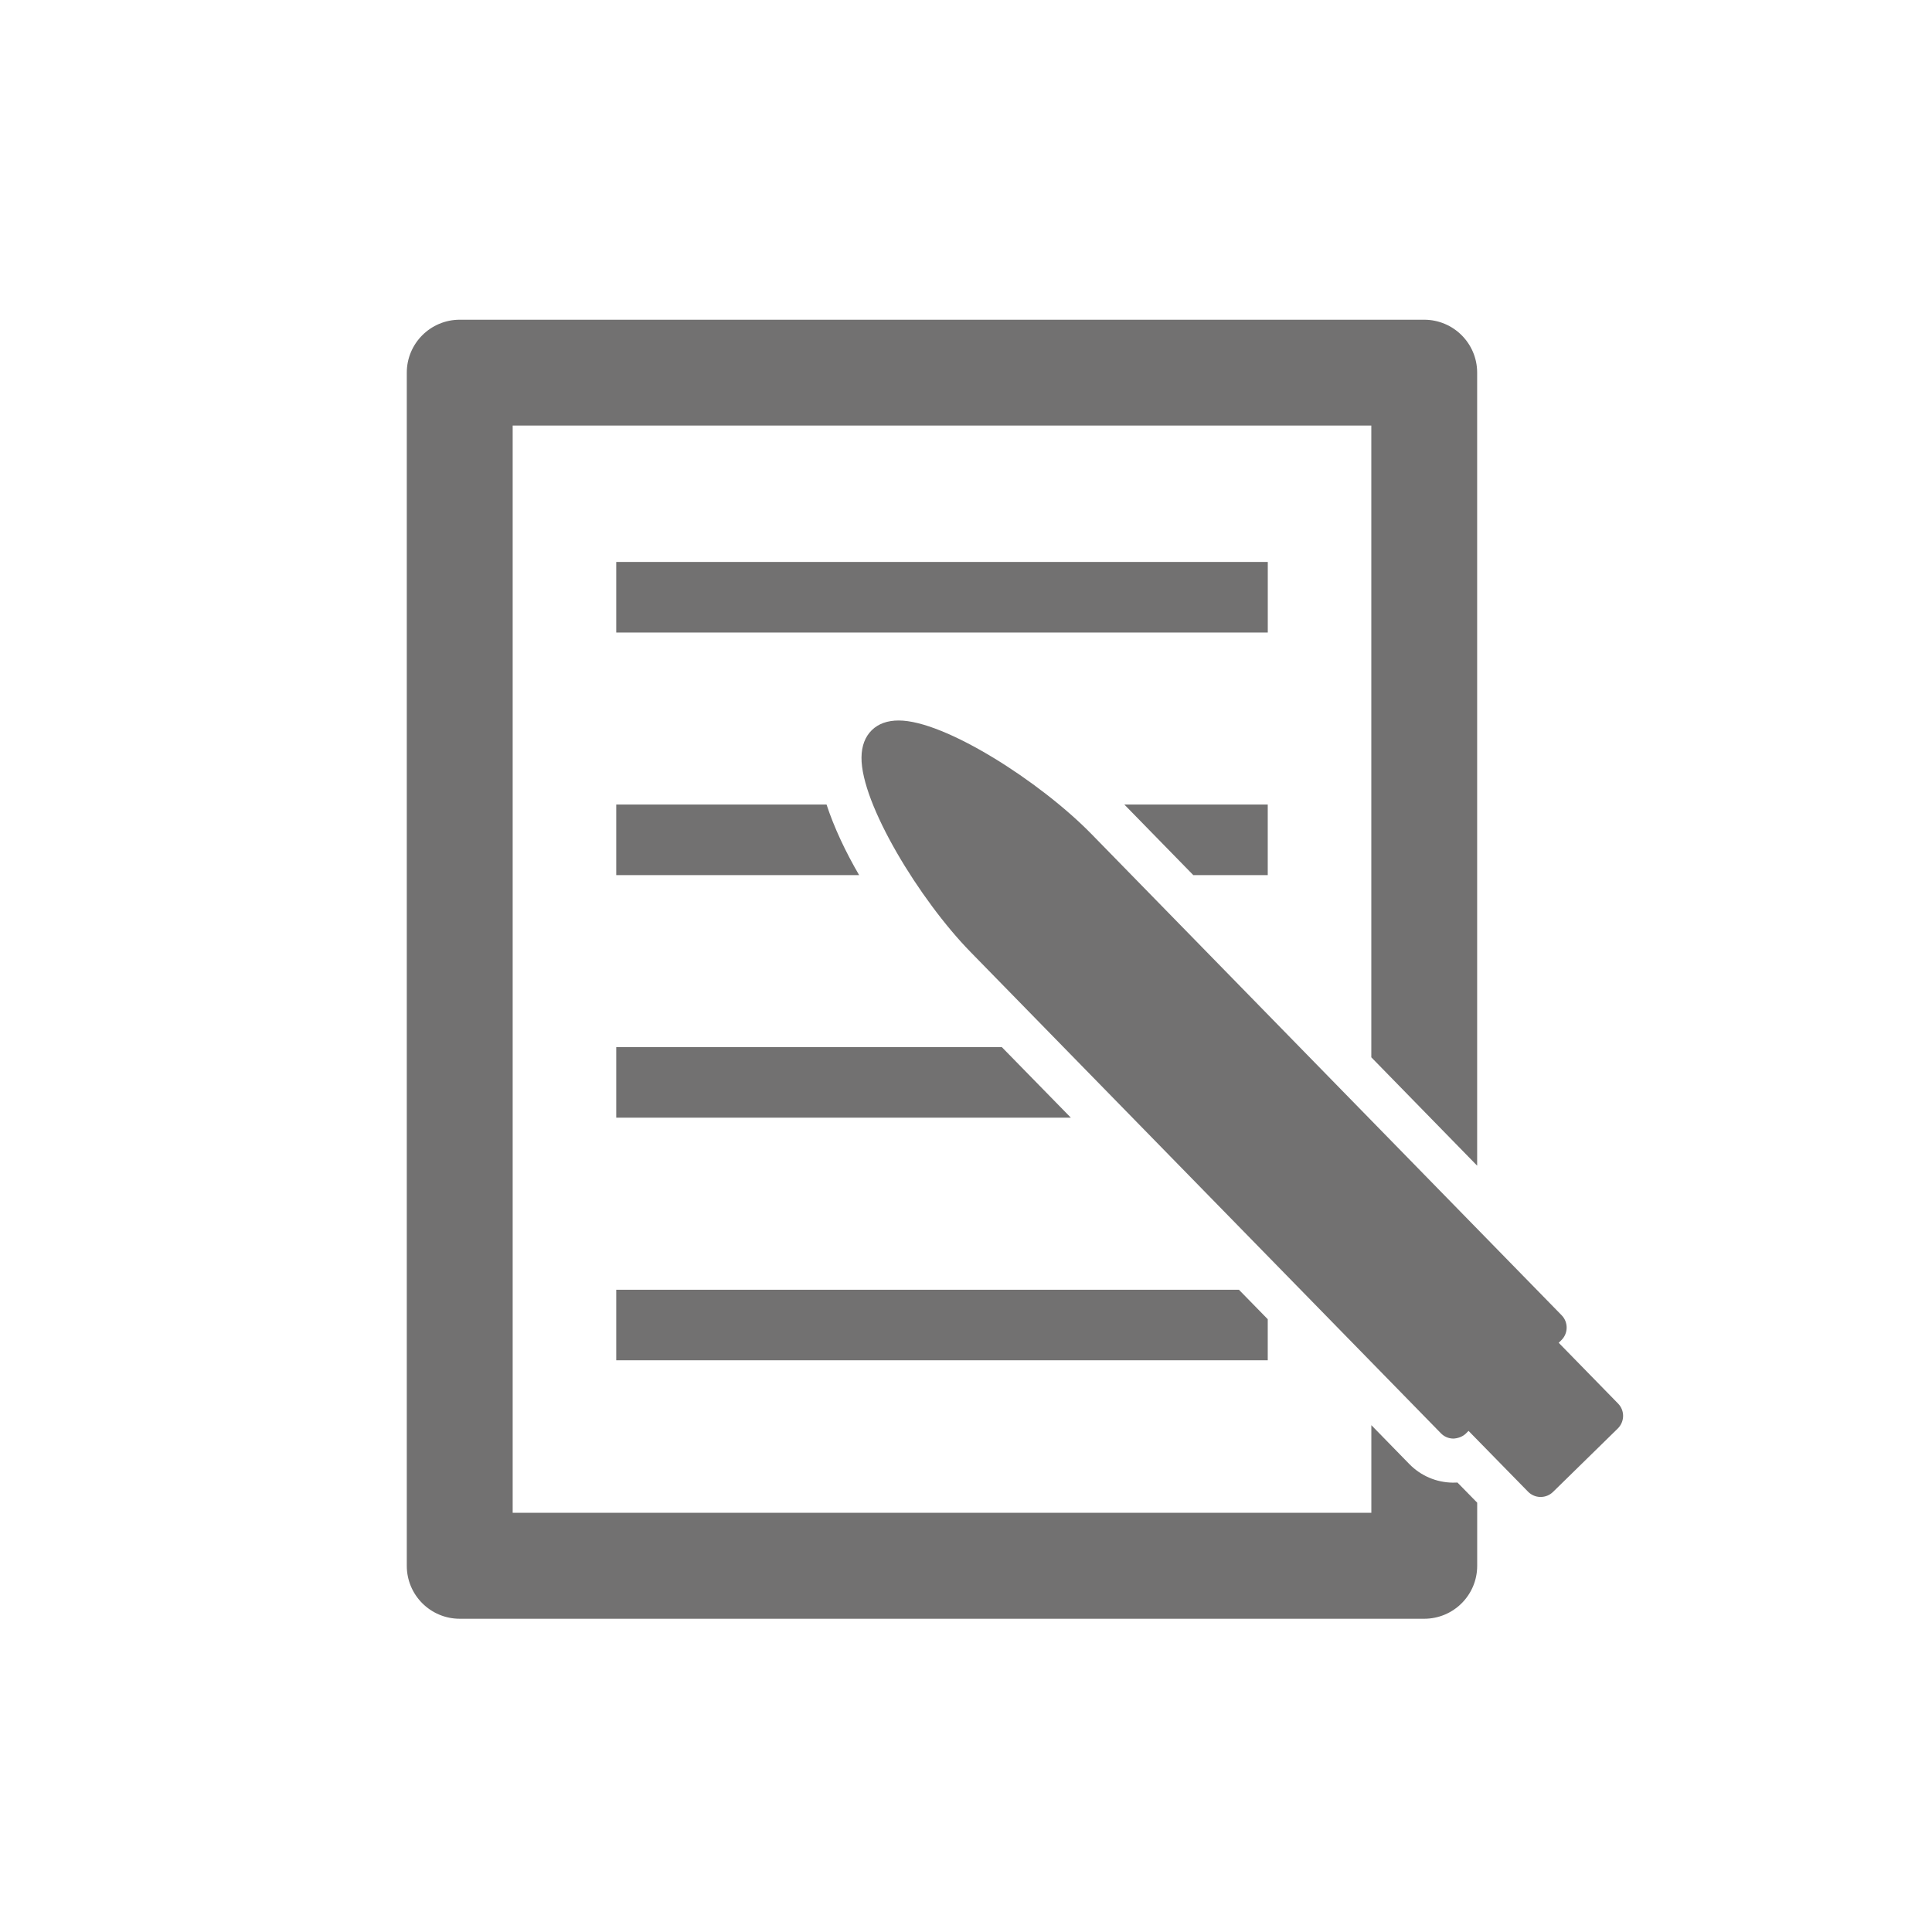
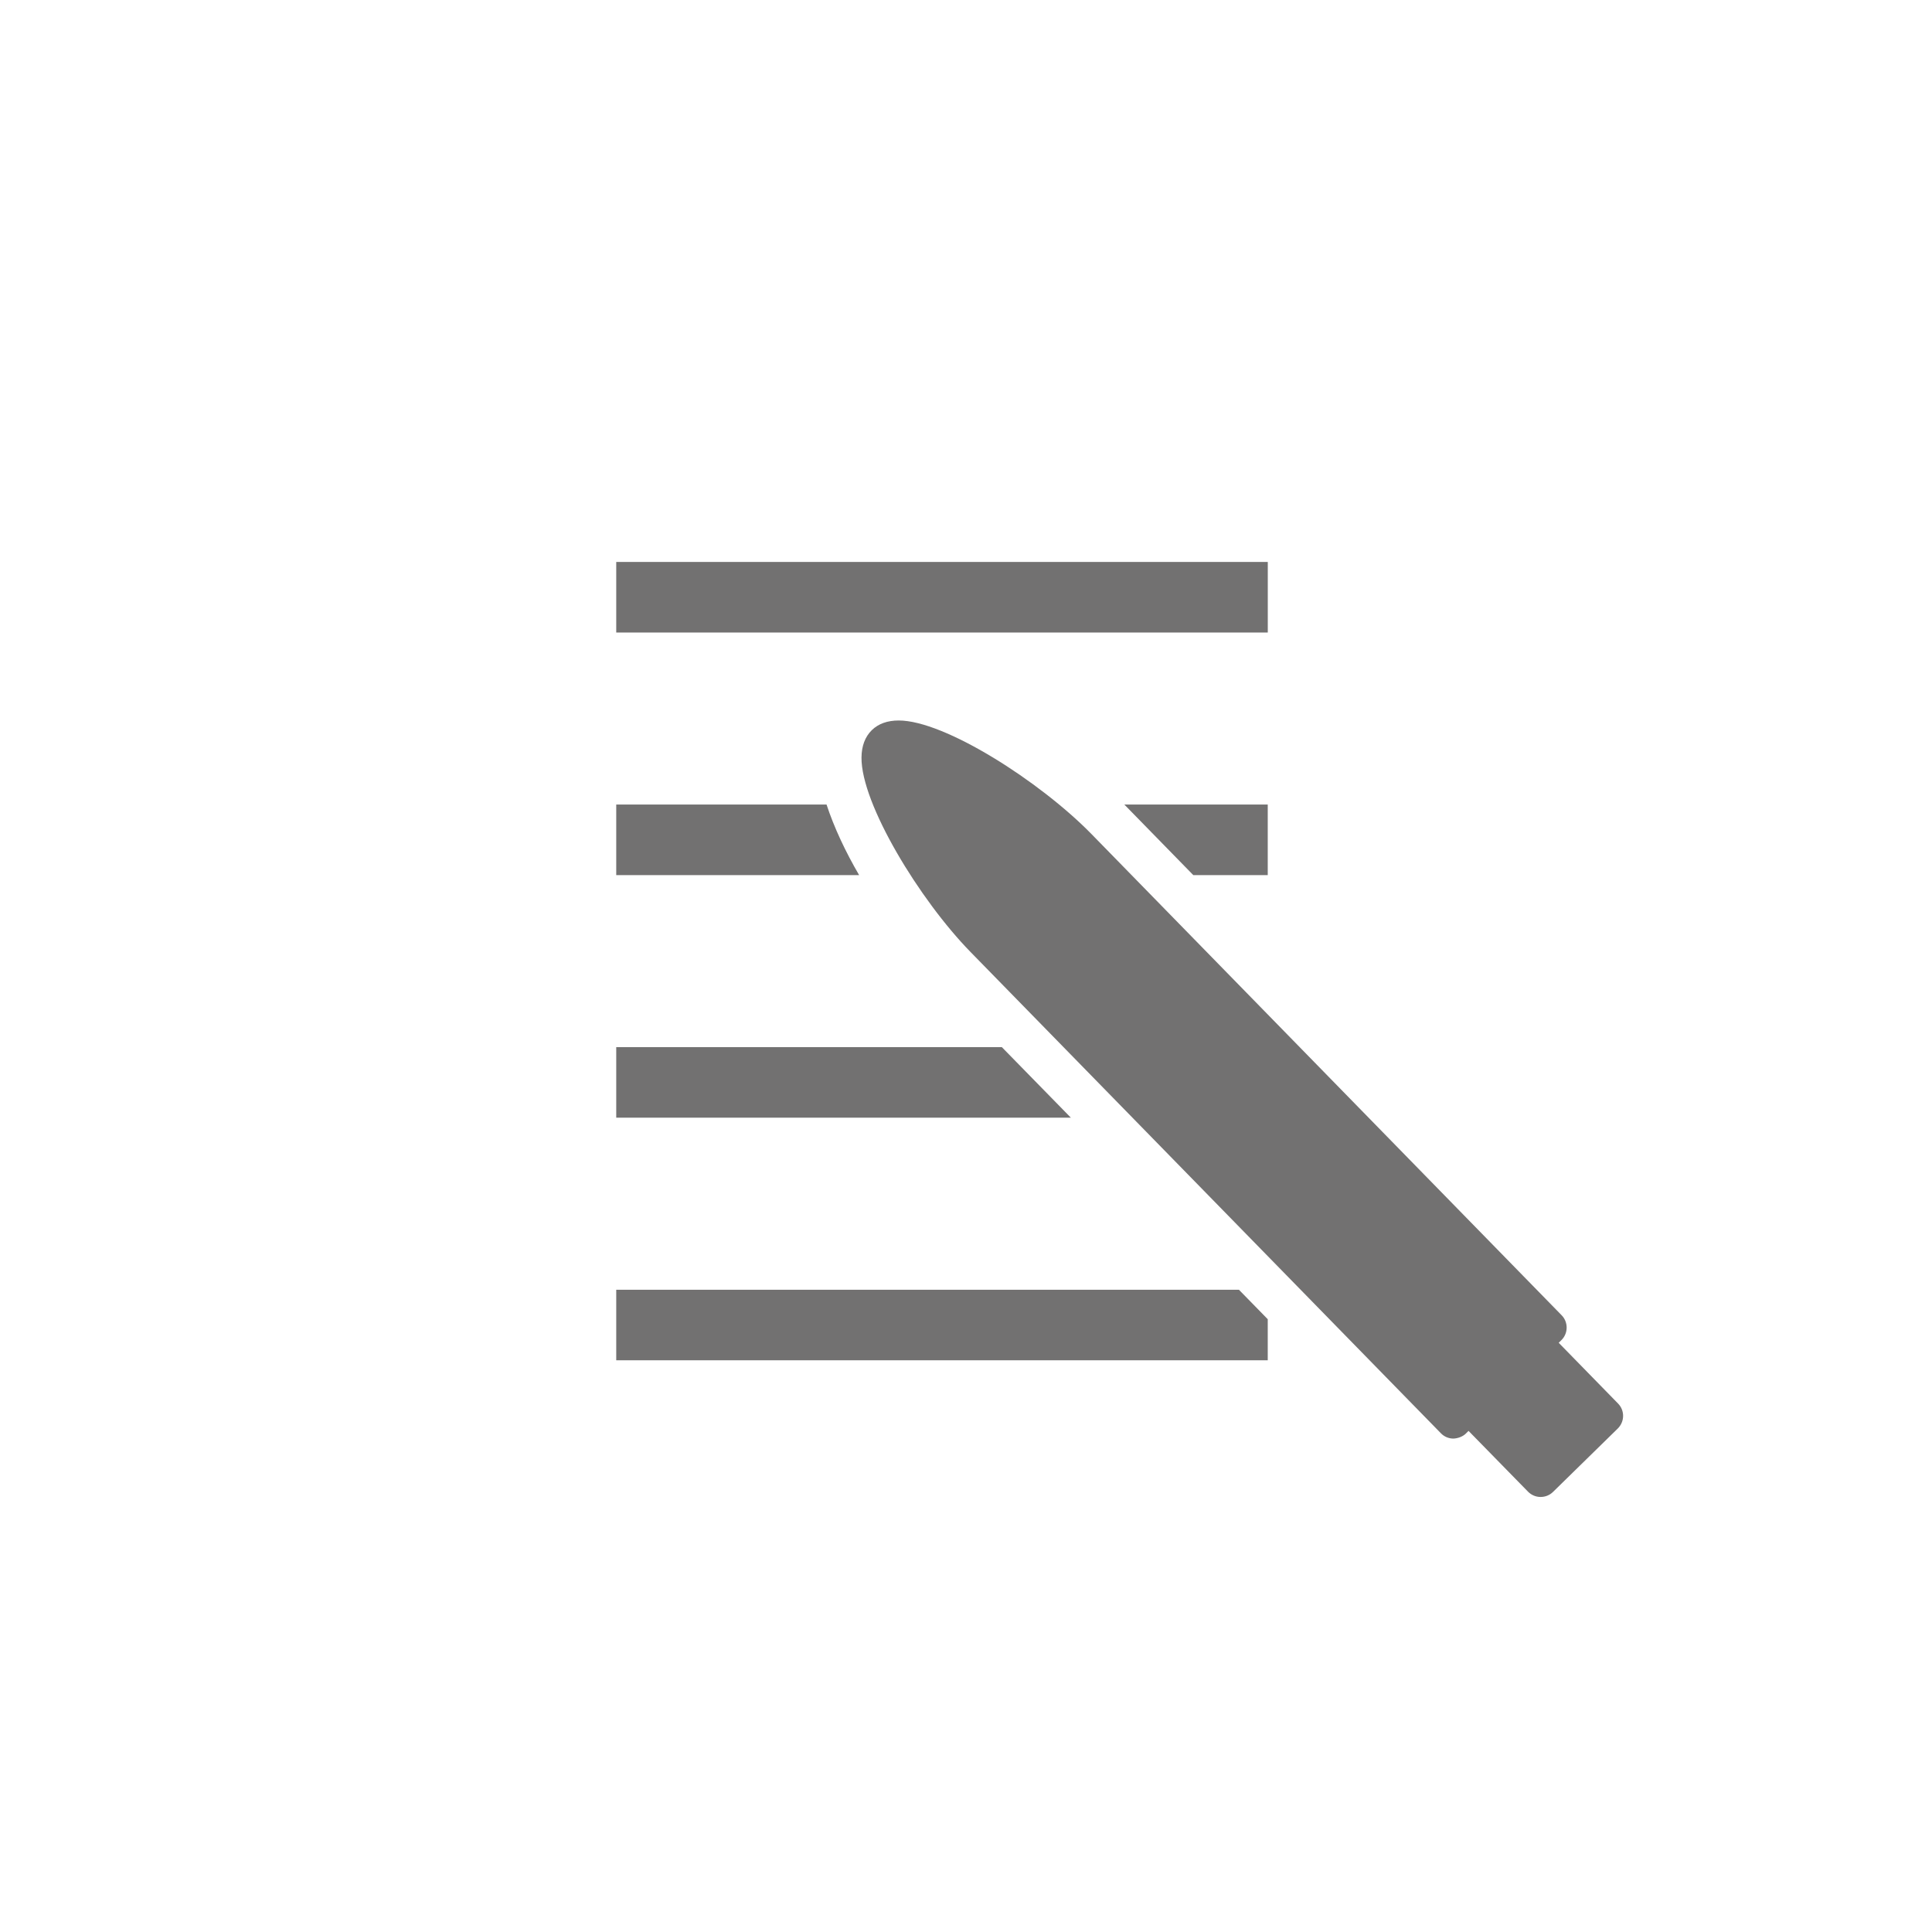
<svg xmlns="http://www.w3.org/2000/svg" version="1.1" id="レイヤー_1" x="0px" y="0px" width="56.693px" height="56.693px" viewBox="0 0 56.693 56.693" enable-background="new 0 0 56.693 56.693" xml:space="preserve">
-   <path fill="#009597" d="M1289.414,72.331c-1.194,0-2.362,0.002-3.528-0.001c-0.534-0.001-0.893-0.401-0.796-0.919  c0.029-0.152,0.159-0.283,0.229-0.432c0.045-0.094,0.109-0.209,0.09-0.299c-0.534-2.401-1.077-4.801-1.619-7.2  c-0.336-1.493-0.674-2.987-1.008-4.481c-0.162-0.729,0.259-1.431,0.938-1.574c0.735-0.155,1.381,0.271,1.552,1.033  c0.26,1.157,0.518,2.316,0.827,3.473c0.013-0.31,0.031-0.619,0.04-0.93c0.056-2.314,0.108-4.63,0.165-6.943  c0.016-0.649,0.064-1.291,0.437-1.857c0.669-1.017,1.562-1.593,2.826-1.635c1.43-0.047,2.465,0.578,3.2,1.72  c0.612,0.952,1.361,1.786,2.067,2.658c1.638,2.022,3.296,4.026,4.939,6.043c0.12,0.147,0.237,0.2,0.423,0.2  c4.745-0.006,9.489-0.002,14.232-0.006c0.397,0,0.757,0.074,1.014,0.398c0.286,0.359,0.347,0.764,0.146,1.18  c-0.199,0.414-0.545,0.621-1.011,0.621c-1.562-0.002-3.124-0.002-4.686-0.002h-0.323v18.361h-6.541V63.377h-0.319  c-1.545,0-3.09,0.002-4.635,0c-0.834,0-1.311-0.593-1.146-1.412c0.013-0.063,0.011-0.155-0.026-0.199  c-1.042-1.282-2.09-2.559-3.17-3.879v9.354c0.895,0.104,1.785,0.206,2.675,0.307c1.091,0.123,2.184,0.231,3.273,0.369  c0.688,0.086,1.095,0.601,1.121,1.299c0.073,1.951,0.161,3.903,0.24,5.855c0.03,0.729,0.062,1.458,0.071,2.188  c0.011,0.76-0.528,1.314-1.251,1.316s-1.249-0.551-1.281-1.303c-0.072-1.751-0.162-3.501-0.24-5.252  c-0.012-0.274-0.002-0.549-0.002-0.838c-0.866-0.047-1.682-0.088-2.479-0.131c0.036,0.218,0.101,0.406,0.091,0.59  c-0.021,0.391-0.376,0.688-0.792,0.688c-1.276,0.003-2.553,0.001-3.829,0.001h-0.297c-0.007,0.082-0.019,0.154-0.019,0.225  c-0.001,1,0.004,1.998-0.005,2.998c-0.003,0.172,0.051,0.248,0.211,0.306c1.387,0.498,2.769,1.006,4.152,1.509  c0.332,0.121,0.524,0.35,0.553,0.706c0.045,0.562-0.527,0.997-1.097,0.774c-0.772-0.301-1.557-0.569-2.336-0.853  c-0.478-0.174-0.956-0.348-1.479-0.538v0.84c0,0.193,0.004,0.387,0,0.58c-0.011,0.482-0.346,0.838-0.79,0.84  c-0.443,0.004-0.787-0.352-0.796-0.832c-0.007-0.371,0-0.739,0-1.109v-0.283c-0.621,0.248-1.202,0.48-1.783,0.713  c-0.521,0.208-1.04,0.42-1.563,0.623c-0.49,0.192-0.929,0.02-1.1-0.423c-0.166-0.429,0.039-0.846,0.521-1.041  c1.235-0.498,2.469-0.996,3.708-1.483c0.17-0.066,0.223-0.148,0.222-0.326c-0.01-0.99-0.004-1.981-0.006-2.973  C1289.425,72.508,1289.419,72.435,1289.414,72.331" />
  <path fill="#009597" d="M1323.568,72.331c0,1.133,0.004,2.225-0.004,3.315c-0.001,0.167,0.105,0.183,0.212,0.226  c1.243,0.498,2.485,0.999,3.73,1.493c0.286,0.114,0.488,0.297,0.545,0.604c0.119,0.646-0.465,1.117-1.095,0.875  c-0.757-0.293-1.509-0.604-2.263-0.905c-0.362-0.146-0.727-0.287-1.126-0.445c0,0.505,0.007,0.972-0.002,1.44  c-0.007,0.402-0.271,0.699-0.664,0.764c-0.379,0.061-0.731-0.137-0.854-0.501c-0.042-0.123-0.049-0.262-0.051-0.396  c-0.005-0.435-0.003-0.869-0.003-1.342c-0.283,0.101-0.54,0.188-0.795,0.281c-1.016,0.37-2.027,0.747-3.045,1.107  c-0.597,0.212-1.138-0.2-1.078-0.812c0.034-0.343,0.239-0.555,0.562-0.672c1.368-0.497,2.733-1.003,4.104-1.494  c0.185-0.066,0.262-0.141,0.259-0.35c-0.014-0.975-0.007-1.948-0.007-2.922c0-0.082-0.007-0.164-0.012-0.268h-0.29h-3.627  c-0.88,0-1.183-0.414-0.9-1.279c-0.82,0.043-1.628,0.084-2.461,0.127c-0.018,0.229-0.039,0.451-0.051,0.674  c-0.085,1.859-0.166,3.719-0.254,5.578c-0.032,0.66-0.627,1.168-1.321,1.145c-0.651-0.021-1.211-0.572-1.19-1.223  c0.052-1.692,0.125-3.385,0.19-5.077c0.037-1.005,0.08-2.011,0.108-3.017c0.022-0.791,0.499-1.283,1.289-1.362  c1.125-0.113,2.248-0.255,3.372-0.384c0.806-0.09,1.613-0.178,2.43-0.27v-7.895c-0.375,0.41-0.719,0.781-1.057,1.156  c-0.546,0.606-1.163,0.713-1.868,0.315c-1.723-0.972-3.446-1.94-5.167-2.915c-0.55-0.311-0.792-0.816-0.709-1.434  c0.068-0.508,0.485-0.957,1.025-1.086c0.367-0.088,0.711-0.019,1.04,0.168c1.354,0.769,2.714,1.533,4.07,2.298  c0.073,0.041,0.147,0.079,0.235,0.129c0.543-0.597,1.068-1.207,1.63-1.782c0.492-0.503,0.819-1.013,0.897-1.775  c0.121-1.192,0.712-2.227,1.63-3.03c0.62-0.542,1.332-0.826,2.18-0.825c0.771,0.001,1.48,0.125,2.11,0.59  c0.962,0.711,1.401,1.655,1.404,2.855c0.006,1.701,0.069,3.404,0.112,5.106c0.024,0.954,0.056,1.909,0.121,2.868  c0.173-0.764,0.346-1.525,0.519-2.29c0.101-0.44,0.195-0.882,0.301-1.321c0.169-0.701,0.83-1.106,1.537-0.949  c0.646,0.146,1.08,0.802,0.933,1.479c-0.4,1.848-0.819,3.691-1.233,5.536c-0.468,2.09-0.939,4.179-1.402,6.271  c-0.017,0.075,0.021,0.191,0.077,0.248c0.268,0.279,0.342,0.565,0.208,0.893c-0.127,0.305-0.395,0.478-0.758,0.478  c-1.083,0.003-2.166,0.001-3.248,0.001H1323.568z" />
  <path fill="#009597" d="M1322.302,42.541c1.932-0.004,3.521,1.567,3.524,3.482c0.004,1.977-1.562,3.588-3.521,3.567  c-2.198-0.023-3.485-1.805-3.527-3.438C1318.729,44.235,1320.289,42.528,1322.302,42.541" />
  <path fill="#009597" d="M1294.214,46.059c0.042,1.735-1.348,3.518-3.525,3.53c-1.961,0.011-3.509-1.581-3.507-3.549  c0.001-1.937,1.561-3.495,3.5-3.5C1292.649,42.536,1294.214,44.096,1294.214,46.059" />
  <g display="none">
    <path display="inline" fill="#FFFFFF" d="M10.047,38.291c-1.279,0-2.53,0.003-3.779-0.002c-0.572-0.001-0.956-0.431-0.853-0.983   c0.031-0.162,0.17-0.305,0.246-0.463c0.048-0.102,0.117-0.224,0.096-0.321c-0.572-2.57-1.153-5.14-1.734-7.71   c-0.36-1.6-0.722-3.199-1.08-4.8c-0.173-0.78,0.277-1.532,1.004-1.687c0.787-0.166,1.479,0.291,1.662,1.107   c0.278,1.238,0.555,2.48,0.886,3.72c0.014-0.333,0.033-0.664,0.042-0.995c0.06-2.48,0.116-4.961,0.177-7.439   c0.017-0.694,0.069-1.382,0.467-1.988c0.716-1.089,1.672-1.706,3.027-1.751c1.531-0.05,2.64,0.619,3.428,1.842   c0.656,1.021,1.458,1.913,2.214,2.847c1.754,2.167,3.53,4.312,5.29,6.473c0.129,0.157,0.254,0.215,0.453,0.215   c5.082-0.006,10.164-0.002,15.244-0.008c0.426,0,0.811,0.082,1.086,0.428c0.306,0.385,0.371,0.817,0.156,1.263   c-0.213,0.443-0.583,0.665-1.082,0.665c-1.673,0-3.347,0-5.019,0h-0.347v19.665h-7.005V28.702h-0.342c-1.654,0-3.309,0-4.964,0   c-0.893-0.002-1.404-0.636-1.227-1.514c0.014-0.067,0.012-0.166-0.028-0.213c-1.116-1.373-2.238-2.74-3.396-4.154v10.018   c0.958,0.11,1.912,0.221,2.865,0.328c1.168,0.131,2.338,0.248,3.506,0.396c0.736,0.093,1.172,0.643,1.201,1.39   c0.079,2.092,0.172,4.182,0.257,6.272c0.032,0.781,0.066,1.562,0.076,2.344c0.012,0.812-0.566,1.407-1.34,1.409   s-1.337-0.59-1.372-1.396c-0.078-1.875-0.174-3.75-0.257-5.625c-0.013-0.294-0.002-0.589-0.002-0.898   c-0.928-0.048-1.801-0.094-2.656-0.138c0.039,0.231,0.107,0.433,0.097,0.63c-0.023,0.419-0.403,0.736-0.848,0.737   c-1.367,0.005-2.734,0.002-4.101,0.002H11.78c-0.008,0.088-0.02,0.165-0.02,0.241c-0.001,1.069,0.004,2.14-0.005,3.211   c-0.003,0.184,0.054,0.264,0.226,0.326c1.485,0.533,2.965,1.077,4.447,1.616c0.355,0.13,0.562,0.373,0.592,0.756   c0.048,0.601-0.564,1.068-1.174,0.831c-0.828-0.322-1.667-0.611-2.502-0.914c-0.512-0.187-1.024-0.373-1.584-0.578v0.902   c0,0.206,0.004,0.413,0,0.619c-0.012,0.518-0.371,0.897-0.846,0.901c-0.475,0.002-0.843-0.378-0.853-0.894   c-0.007-0.395,0-0.79,0-1.187v-0.304c-0.665,0.266-1.288,0.516-1.91,0.764c-0.558,0.223-1.114,0.451-1.674,0.667   c-0.525,0.206-0.995,0.021-1.178-0.452c-0.178-0.46,0.042-0.906,0.558-1.115c1.323-0.533,2.644-1.067,3.971-1.588   c0.182-0.072,0.239-0.16,0.237-0.352c-0.01-1.06-0.004-2.121-0.006-3.182C10.059,38.482,10.052,38.402,10.047,38.291" />
    <path display="inline" fill="#FFFFFF" d="M46.628,38.291c0,1.212,0.004,2.381-0.004,3.551c-0.002,0.179,0.112,0.195,0.227,0.241   c1.331,0.533,2.662,1.07,3.995,1.6c0.307,0.122,0.523,0.317,0.584,0.646c0.128,0.693-0.498,1.196-1.173,0.937   c-0.811-0.313-1.615-0.645-2.423-0.968c-0.389-0.155-0.778-0.308-1.206-0.478c0,0.542,0.007,1.042-0.002,1.543   c-0.008,0.432-0.291,0.75-0.712,0.818c-0.405,0.065-0.783-0.146-0.914-0.537c-0.045-0.132-0.052-0.28-0.054-0.423   c-0.006-0.466-0.004-0.933-0.004-1.438c-0.303,0.108-0.578,0.202-0.851,0.302c-1.088,0.396-2.172,0.801-3.262,1.188   c-0.639,0.226-1.219-0.216-1.154-0.871c0.036-0.367,0.256-0.595,0.601-0.72c1.466-0.532,2.928-1.074,4.396-1.601   c0.197-0.07,0.28-0.15,0.277-0.374c-0.015-1.043-0.008-2.087-0.008-3.131c0-0.087-0.007-0.175-0.013-0.285h-0.311h-3.884   c-0.942,0-1.267-0.442-0.965-1.372c-0.879,0.047-1.743,0.093-2.636,0.139c-0.019,0.244-0.042,0.483-0.055,0.721   c-0.091,1.992-0.178,3.982-0.271,5.973c-0.035,0.71-0.672,1.251-1.415,1.228c-0.698-0.022-1.297-0.614-1.275-1.31   c0.056-1.812,0.134-3.624,0.204-5.438c0.04-1.077,0.086-2.155,0.116-3.23c0.023-0.847,0.534-1.375,1.381-1.46   c1.204-0.121,2.407-0.273,3.611-0.41c0.863-0.099,1.728-0.192,2.603-0.29v-8.455c-0.402,0.439-0.771,0.836-1.132,1.238   c-0.585,0.65-1.246,0.763-2.001,0.338c-1.845-1.04-3.691-2.078-5.534-3.122c-0.589-0.333-0.849-0.875-0.76-1.536   c0.073-0.543,0.521-1.023,1.099-1.162c0.394-0.094,0.762-0.02,1.114,0.18c1.45,0.823,2.906,1.642,4.359,2.461   c0.078,0.044,0.158,0.086,0.252,0.139c0.581-0.641,1.145-1.293,1.745-1.909c0.527-0.538,0.878-1.085,0.962-1.902   c0.13-1.276,0.763-2.384,1.745-3.245c0.664-0.58,1.427-0.885,2.335-0.884c0.826,0.001,1.586,0.134,2.261,0.632   c1.029,0.762,1.5,1.773,1.504,3.059c0.006,1.822,0.074,3.646,0.12,5.469c0.026,1.022,0.06,2.045,0.13,3.072   c0.185-0.816,0.37-1.635,0.555-2.453c0.108-0.471,0.21-0.944,0.322-1.414c0.182-0.751,0.89-1.186,1.646-1.017   c0.691,0.155,1.157,0.858,0.999,1.583c-0.429,1.98-0.878,3.952-1.321,5.93c-0.501,2.238-1.006,4.476-1.502,6.717   c-0.018,0.079,0.023,0.204,0.083,0.264c0.286,0.3,0.366,0.606,0.223,0.957c-0.136,0.326-0.423,0.511-0.812,0.511   c-1.16,0.003-2.32,0.002-3.479,0.002H46.628z" />
    <path display="inline" fill="#FFFFFF" d="M45.271,6.384c2.068-0.004,3.771,1.679,3.774,3.73c0.004,2.117-1.674,3.842-3.771,3.82   c-2.354-0.025-3.733-1.933-3.778-3.682C41.444,8.198,43.115,6.37,45.271,6.384" />
    <path display="inline" fill="#FFFFFF" d="M15.188,10.153c0.045,1.857-1.443,3.767-3.776,3.78c-2.1,0.013-3.758-1.694-3.756-3.801   c0.001-2.073,1.671-3.744,3.749-3.749C13.512,6.378,15.188,8.049,15.188,10.153" />
  </g>
  <g display="none">
    <path display="inline" fill="#FFFFFF" d="M8.425,44.78c-2.788,0-5.049,2.258-5.049,5.047v0.184c0,0.879,0.711,1.591,1.591,1.591   h6.915c0.878,0,1.591-0.712,1.591-1.591v-0.184C13.473,47.038,11.212,44.78,8.425,44.78" />
    <rect x="16.372" y="47.988" display="inline" fill="#FFFFFF" width="36.754" height="3.573" />
    <path display="inline" fill="#FFFFFF" d="M34.069,32.668l-8.345-8.412v8.412l-8.342-8.412v22.837h26.246V33.9l-9.56-9.643V32.668z    M24.481,41.526h-3.073v-3.073h3.073V41.526z M32.039,41.526h-3.068v-3.073h3.068V41.526z M36.53,38.453h3.072v3.073H36.53V38.453z   " />
-     <path display="inline" fill="#FFFFFF" d="M47.428,19.336c0.022,0.077,0.049,0.153,0.086,0.227c0.343,0.686,1.176,0.964,1.862,0.622   c0.686-0.342,0.964-1.176,0.621-1.862c-0.075-0.151-0.178-0.278-0.295-0.388c0.112-0.269,0.176-0.564,0.176-0.873   c0-0.456-0.138-0.878-0.367-1.235c0.226-0.438,0.367-0.927,0.367-1.453c0-1.758-1.426-3.182-3.183-3.182   c-0.133,0-0.259,0.023-0.387,0.039c0.056-0.231,0.095-0.468,0.095-0.716c0-1.668-1.352-3.02-3.021-3.02   c-0.314,0-0.612,0.062-0.898,0.151c-0.517-1.341-1.814-2.295-3.338-2.295c-1.978,0-3.581,1.604-3.581,3.581   c0,0.754,0.235,1.453,0.633,2.03c-0.137,0.354-0.219,0.735-0.219,1.136c0,1.749,1.418,3.167,3.167,3.167   c0.433,0,0.846-0.088,1.222-0.245c0.061,1.914,1.627,3.449,3.558,3.449c0.583,0,1.132-0.143,1.618-0.391   C45.896,18.784,46.599,19.278,47.428,19.336" />
    <polygon display="inline" fill="#FFFFFF" points="52.204,23.462 52.204,21.566 45.043,21.566 45.043,23.462 45.677,23.462    44.462,47.092 52.786,47.092 51.571,23.462  " />
  </g>
  <g>
-     <path fill="#727171" d="M42.631,43.507c-0.48-0.005-0.938-0.2-1.275-0.545l-1.115-1.142v2.572H15.044V12.487H40.24v18.539   l3.106,3.18V10.935c0-0.857-0.695-1.553-1.555-1.553H13.491c-0.858,0-1.554,0.696-1.554,1.553v35.013   c0,0.857,0.695,1.553,1.554,1.553h28.301c0.859,0,1.555-0.695,1.555-1.553v-1.853l-0.579-0.591   C42.722,43.507,42.669,43.506,42.631,43.507" />
    <path fill="#727171" d="M47.481,41.186l-1.742-1.783l0.078-0.077c0.204-0.2,0.207-0.528,0.007-0.732l-13.8-14.124   c-1.506-1.538-4.302-3.328-5.652-3.328c-0.331,0-0.596,0.095-0.789,0.283c-0.197,0.194-0.3,0.463-0.303,0.802   c-0.015,1.357,1.707,4.182,3.199,5.708l13.803,14.123c0.096,0.1,0.226,0.154,0.363,0.156c0.124-0.004,0.27-0.051,0.368-0.146   l0.08-0.08l1.745,1.783c0.097,0.099,0.228,0.155,0.364,0.156h0.006c0.136,0,0.266-0.052,0.362-0.146l1.901-1.861   C47.677,41.717,47.682,41.391,47.481,41.186" />
    <rect x="18.083" y="16.49" fill="#727171" width="19.119" height="2.071" />
    <polygon fill="#727171" points="37.201,25.679 37.201,23.608 32.992,23.608 35.016,25.679  " />
    <path fill="#727171" d="M18.083,23.608v2.071h7.127c-0.402-0.69-0.735-1.398-0.956-2.071H18.083z" />
    <polygon fill="#727171" points="18.083,30.727 18.083,32.798 31.424,32.798 29.398,30.727  " />
    <polygon fill="#727171" points="18.083,39.917 37.201,39.917 37.201,38.711 36.355,37.846 18.083,37.846  " />
  </g>
  <g display="none">
    <path display="inline" fill="#727171" d="M45.268,32.545c0.266-0.273,0.567-0.564,0.748-0.916   c-0.043-0.045-0.084-0.094-0.129-0.137c-0.165-0.154-0.335-0.301-0.518-0.434c-0.315-0.227-0.759-0.371-1.078-0.043   c-0.569,0.584,0.161,1.361,0.686,1.822C45.072,32.739,45.172,32.643,45.268,32.545" />
    <path display="inline" fill="#727171" d="M54.22,32.874c-0.178-0.943-0.408-1.84-0.663-2.76c-0.075-0.271-0.537-2.367-1.187-1.637   c-0.408,0.459-0.628,1.262-0.815,1.854c-0.12,0.375-0.191,0.762-0.237,1.15c-1.347-1.324-3.589-3.117-5.391-3.951   c-0.81-0.545-0.687-0.896-0.21-1.356c1.208-0.952,3.597-2.401,2.745-2.629c-0.597-0.159-2.586-0.437-2.58-1.298   c0.004-0.669,1.442-0.987,1.822-1.517c0.185-0.257-0.077-0.243-0.355-0.344c-0.69-0.252-1.308-0.684-1.895-1.188   c-0.07-0.088-0.139-0.174-0.192-0.24c-0.278-0.338-0.168-0.751,0.226-0.929c0.378-0.171,0.806-0.398,1.048-0.736   c0.244-0.346,0.385-0.752,0.501-1.152c0.073-0.257,0.555-2.053,0.124-2.263c-0.347-0.168-0.931,0.056-1.423,0.275   c-0.928,0.414-1.879,0.771-2.849,1.082c-0.39,0.125-1.058,0.344-1.521,0.686c-0.453-0.174-2.108-0.739-3.959-0.497   c0,0-1.142,0.049-2.375,0.507c-0.465-0.243-0.992-0.361-1.293-0.495c-0.924-0.413-1.823-0.87-2.692-1.38   c-0.461-0.271-1.016-0.556-1.38-0.426c-0.456,0.162-0.192,2.034-0.15,2.297c0.156,0.995,0.554,1.636,1.35,2.226   c0.43,0.319,0.509,0.732,0.28,1.142c-0.589,0.548-1.219,1.036-1.917,1.388c-1.09,0.552,0.854,0.814,1.124,1.046   c1.041,0.891-1.121,2.255-1.966,2.608c-0.359,0.151,0.931,0.849,1.797,1.387c1.349,0.838,2.597,2.259,3.031,3.89   c0.021,0.082,0.046,0.168,0.071,0.258c1.174,5.748-3.102,8.256-3.102,8.256c-1.621,0.686-1.106,0.854-1.106,0.854   c2.443,1.459,2.725,1.811,2.725,1.811c0.535,0.162,2.743-0.75,4.628-3.615c0.164,0.16,0.333,0.332,0.507,0.521   c0.07,0.072,0.155,0.199,0.271,0.32c0.149,0.203,0.167,0.221,0.2,0.562c0.141,1.443-0.779,2.457-0.719,3.844   c0.021,0.457,3.843,0.508,4.078,0.48c0,0,1.863,0.053,2.399-0.74c0.496-0.734,0.42-2.188,0.454-3.115   c0.029-0.811-0.044-1.99,0.957-2.154c0,0,0.712-0.152,2.112,0.426c1.777,0.732-1.136,4.223-0.208,5.166   c0.393,0.398,3.411,0.361,3.947,0.332c1.52-0.082,2.517-0.705,3.243-2.135c0.121-0.238,0.217-0.52,0.291-0.83   c0.227-0.682,0.359-1.354,0.388-1.68C54.541,36.098,54.541,34.571,54.22,32.874 M44.992,16.194c0.275-0.096,0.561-0.16,0.837-0.253   c0.125-0.041,0.248-0.088,0.366-0.142c0.045-0.019,0.282-0.152,0.303-0.148c0.097,0.016-0.051,0.506-0.189,0.71   c-0.229,0.337-0.549,0.679-0.926,0.842c-0.263,0.114-0.521,0.279-0.703,0.524c-0.155,0.206-0.27,0.293-0.475,0.087   c-0.193-0.194-0.369-0.511-0.329-0.788C43.943,16.552,44.593,16.334,44.992,16.194 M41.37,17.718   c0.889-0.12,1.794,0.511,2.158,1.259c0.221,0.449,0.248,1.151,0.012,1.67c-0.113,0.246-0.285,0.45-0.524,0.568   c-0.792,0.387-2.062,0.408-2.8-0.075c-0.596-0.391-0.841-1.079-0.779-1.757C39.527,18.387,40.42,17.847,41.37,17.718 M34.156,17.99   c1.321-0.516,2.812,0.314,2.784,1.743c-0.008,0.448-0.143,0.982-0.404,1.357c-0.351,0.501-0.863,0.578-1.451,0.648   c-0.87,0.103-1.774-0.319-2.099-1.121C32.562,19.568,33.07,18.413,34.156,17.99 M30.625,16.129   c-0.024-0.103-0.082-0.231-0.083-0.337c-0.002-0.406,0.325-0.213,0.54-0.081c0.266,0.164,0.547,0.342,0.816,0.5   c0.371,0.217,0.752,0.491,1.099,0.734c-0.218,0.242-0.522,0.557-0.824,0.708C31.449,18.014,30.746,16.651,30.625,16.129    M41.783,37.729c-0.091,0.502-0.281,1.07-0.649,1.426c-0.343,0.332-0.946,0.607-1.415,0.42c-0.456-0.18-0.724-0.576-0.824-1.07   c-0.05-0.244-0.082-0.494-0.094-0.744c-0.008-0.182-0.032-0.375,0.05-0.541c0.026-0.057,0.061-0.131,0.104-0.182   c0.01-0.012,0.021-0.023,0.032-0.031c0.117-0.086,0.253-0.129,0.387-0.059c0.258,0.139,0.275,0.416,0.29,0.686   c0.007,0.119,0.013,0.24,0.026,0.357c0.015,0.119,0.032,0.242,0.079,0.393c0.046,0.146,0.048,0.17,0.127,0.275   c-0.056-0.074,0.099,0.074,0.019,0.023c0.009,0.006,0.12,0.051,0.049,0.033c0.079,0.02,0.09,0.035,0.177,0.012   c0.204-0.053,0.318-0.094,0.45-0.258c0.267-0.332,0.394-0.83,0.404-1.258c0.006-0.244,0.003-0.422-0.078-0.641   c-0.082-0.219-0.278-0.381-0.449-0.521c-0.48-0.398-0.954-0.818-1.31-1.35c-0.396-0.592-0.612-1.355-0.641-2.076   c-0.027-0.682,0.055-1.594,0.529-2.113c0.434-0.477,1.203-0.619,1.687-0.115c0.523,0.545,0.625,1.229,0.533,1.969   c-0.061,0.5-0.882,0.41-0.843-0.092c0.031-0.389,0.072-0.854-0.217-1.158c-0.204-0.215-0.456-0.162-0.6,0.104   c-0.309,0.572-0.291,1.412-0.126,2.025c0.187,0.688,0.533,1.184,1.02,1.674c0.396,0.4,0.913,0.684,1.155,1.229   C41.874,36.635,41.878,37.206,41.783,37.729 M41.873,26.866c-0.491,0.055-1.016-0.084-1.481,0.117   c-0.669,0.291-1.083,0.537-1.858,0.518c-0.834-0.023-1.62-0.223-2.416-0.404c-0.235-0.053-0.319-0.051-0.571-0.041   c-0.824,0.035-1.617-0.213-2.237-0.733c-0.976-0.819-1.484-2.83,0.189-3.351c0.621-0.193,1.065,0.027,1.531,0.302   c0.586,0.347,1.104,0.333,1.793,0.181c0.268-0.059,0.537-0.113,0.81-0.157c0.84-0.139,1.516-0.033,2.334,0.098   c0.757,0.12,1.219-0.018,1.87-0.327c0.91-0.432,1.925,0.008,2.067,0.93C44.097,25.242,43.513,26.69,41.873,26.866 M47.188,34.434   c-0.445,0.264-0.938,0.242-1.383-0.004c-0.333-0.184-0.651-0.432-0.952-0.682c-0.009-0.006-0.018-0.004-0.026-0.01   c-0.039-0.02-0.066-0.051-0.089-0.084c-0.023-0.02-0.05-0.039-0.072-0.059c-0.395-0.336-0.786-0.74-1.032-1.213   c-0.238-0.457-0.329-0.986-0.102-1.475c0.226-0.488,0.767-0.809,1.278-0.762c0.517,0.049,0.881,0.346,1.279,0.662   c0.28,0.225,0.747,0.525,0.586,0.969c-0.152,0.42-0.464,0.809-0.717,1.164c-0.085,0.119-0.188,0.279-0.302,0.432   c0.015,0.01,0.028,0.021,0.043,0.031c0.181,0.125,0.355,0.291,0.562,0.363c0.223,0.078,0.419,0.078,0.615-0.078   c0.166-0.133,0.291-0.305,0.235-0.537c-0.112-0.475,0.571-0.666,0.698-0.193C47.973,33.557,47.693,34.133,47.188,34.434    M51.457,36.43c-0.045,0.156-0.116,0.27-0.294,0.32c-0.152,0.043-0.303,0.055-0.459,0.068c-0.331,0.027-0.683,0.045-1.025,0.031   c0.001,0.021,0.001,0.043,0.001,0.066c0.006,0.4,0.012,0.789,0.186,1.168c0.057,0.125,0.125,0.25,0.219,0.357   c0.079,0.094,0.274,0.193,0.41,0.164c0.157-0.035,0.297-0.201,0.336-0.336c0.035-0.129,0.01-0.287,0.127-0.385   c0.109-0.092,0.285-0.094,0.387,0.01c0.161,0.166,0.092,0.504,0.013,0.691c-0.092,0.215-0.284,0.385-0.508,0.494   c-0.194,0.096-0.417,0.143-0.638,0.104c-0.132-0.021-0.262-0.08-0.37-0.152c-0.407-0.268-0.618-0.74-0.724-1.17   c-0.095-0.389-0.084-0.777-0.078-1.172c0.01-0.648,0.002-1.424,0.43-1.979c0.411-0.533,1.25-0.52,1.628,0.035   C51.398,35.186,51.605,35.917,51.457,36.43" />
    <path display="inline" fill="#727171" d="M50.77,35.379c-0.042-0.129-0.09-0.256-0.172-0.363c-0.066-0.086-0.116-0.141-0.217-0.176   c-0.033-0.01-0.183-0.018-0.258,0.025c-0.101,0.055-0.164,0.121-0.22,0.223c-0.152,0.279-0.193,0.602-0.216,0.908   c-0.006,0.082-0.009,0.166-0.011,0.248c0.28-0.006,0.644,0.02,0.901-0.004c0.084-0.008,0.168-0.018,0.252-0.025   c0.009-0.035,0.015-0.07,0.019-0.105c0.008-0.076,0.008-0.229-0.006-0.355C50.828,35.629,50.809,35.502,50.77,35.379" />
    <path display="inline" fill="#727171" d="M20.494,31.186c0.11-0.33,0.206-0.869-0.125-1.029c-0.59-0.281-0.884,0.566-1.039,1.037   c-0.021,0.066-0.041,0.135-0.062,0.201c0.297,0.148,0.593,0.299,0.896,0.434C20.292,31.633,20.407,31.442,20.494,31.186" />
    <path display="inline" fill="#727171" d="M16.142,31.545c0-0.004,0-0.008,0.001-0.01c0.006-0.117,0.008-0.232,0.008-0.348   c-0.009-0.594-0.113-1.447-0.777-1.402c-0.583,0.039-0.598,1.127-0.614,1.625c-0.001,0.035,0,0.07-0.002,0.107   c0.271-0.008,0.542,0.002,0.812,0.01C15.759,31.534,15.951,31.538,16.142,31.545" />
    <path display="inline" fill="#727171" d="M19.943,20.024c0.333-0.44,0.314-1.03-0.043-1.446c-0.639-0.745-1.834-0.325-1.856,0.674   c-0.004,0.189,0.034,0.402,0.128,0.565C18.49,20.371,19.531,20.569,19.943,20.024" />
    <path display="inline" fill="#727171" d="M12.476,20.309c1.188,0.699,2.319-1.053,1.25-1.818c-0.155-0.111-0.312-0.179-0.465-0.21   C12.185,18.059,11.285,19.609,12.476,20.309" />
    <path display="inline" fill="#727171" d="M21.516,35.717c-0.247-3.281,2.672-6.148,5.824-6.617c0.587-0.088,0.85-0.195,1.424-0.297   c0.44-0.078,0.392-0.389-0.029-1.166c-0.731-1.359-1.285-1.609-1.285-1.609c-1.377-0.15-3.731,0.678-5.512,1.43   c-0.022,0.006-0.186-0.082-0.29-0.217c0.005-0.01,0.011-0.02,0.016-0.027c-0.048-0.123-0.027-0.266,0.159-0.408   c0.016-0.012,0.034-0.023,0.052-0.037c0.392-0.286,1.1-0.643,1.827-1.042c0.303-0.176,1.312-0.627,1.508-1.091   c0.065-0.155-0.016-0.179-0.171-0.312c-0.471-0.406-0.906-0.866-1.237-1.399c-0.047-0.075-0.868-1.349-0.738-1.348   c0.503,0.004,0.796-0.025,1.219-0.14c0.28-0.075,0.703-0.217,0.689-0.377c-0.005-0.063-0.098-0.109-0.228-0.221   c-0.58-0.495-1.119-1.1-1.73-2.01c1.548-0.505,1.966-1.654,2.349-3.173c0,0,0.432-1.757,0.154-2.096c0,0-0.243-0.325-1.89,0.314   c0,0-1.908,0.728-3.5,1.991c-1.082-1.08-3.951-1.379-3.951-1.379c-2.116-0.137-3.971,0.76-4.51,1.05   c-0.368-0.305-0.548-0.438-0.548-0.438c-1.15-0.911-2.124-1.027-2.124-1.027C7.371,13.642,5.968,13.5,5.968,13.5   c-1.099-0.214-0.505,1.234-0.505,1.234c1.152,3.343,2.708,3.449,2.708,3.449c0.198,0,0.368,0.016,0.515,0.041   c-0.459,0.61-0.938,1.671-1.535,2.418c-0.291,0.364-0.744,0.732-0.793,0.838c-0.028,0.064,0.097,0.16,0.193,0.179   c0.84,0.163,1.8-0.377,2.189-0.023c0.801,0.725-2.589,3.537-2.332,4.042c-0.257,0.31,1.69-0.052,2.601,0.201   c0.328,0.091,0.483,0.41,0.514,0.648c0.042,0.368-0.056,0.714-0.422,1.087c-0.265,0.271-0.921,0.797-1.206,1.047   c-0.807,0.711-2.015,2.045-2.621,3.594c0.131-0.531,0.008-1.994-0.072-2.439c-0.144-0.795-0.36-1.504-0.706-1.812   c-0.728-0.65-1.226,1.34-1.298,1.613c-0.248,0.922-0.471,1.818-0.642,2.764c-0.307,1.699-0.295,3.229-0.092,5.301   c0.016,0.172,0.062,0.438,0.135,0.748c0.382,1.896,1.57,3.676,4.173,4.254c0.645,0.143,4.235,0.131,4.332-0.27   c0.471-1.943-1.314-2.316-1.595-3.787c-0.172-0.9,0.868-1.41,0.87-1.412c0.709-0.352,1.492-0.428,2.284-0.373   c2,0.141,3.141,1.371,3.631,2.336c0.721,1.42,0.607,2.553,0.896,3.152c0.223,0.461,0.49,0.357,1.298,0.455   c1.754,0.209,3.381-0.105,4.406-0.115c0.955-0.008-0.904-4.471-1.045-4.961C21.664,37.061,21.566,36.391,21.516,35.717    M21.695,16.883c0.274-0.391,0.729-0.68,1.105-0.951c0.225-0.162,1.076-0.787,1.312-0.557c0.191,0.189-0.131,0.904-0.215,1.075   c-0.231,0.47-0.678,0.912-1.16,1.086C22.207,17.729,21.154,17.658,21.695,16.883 M19.047,17.298   c0.71,0.017,1.586,0.681,1.781,1.382c0.576,2.078-2.021,3.081-3.308,1.789c-0.225-0.227-0.421-0.628-0.462-1.011   C16.926,18.218,17.84,17.271,19.047,17.298 M12.141,17.605c1.201-0.684,2.596,0.337,2.678,1.575   c0.092,1.367-1.488,2.452-2.692,1.855c-0.434-0.214-0.715-0.508-0.873-0.838C10.79,19.229,11.229,18.124,12.141,17.605    M9.309,17.03c-0.318,0.229-0.794,0.04-1.089-0.148c-0.393-0.25-0.685-0.564-0.977-0.935c-0.222-0.282-0.415-0.805-0.296-0.999   c0.067-0.107,0.229-0.114,0.533,0.074c0.693,0.428,1.546,0.849,2.143,1.327C9.896,16.568,9.627,16.802,9.309,17.03 M12.135,31.387   c-0.238,0.529-0.6,0.961-1.015,1.318c-0.373,0.32-0.844-0.33-0.469-0.646c0.487-0.41,1.301-1.258,0.72-1.98   c-0.538-0.67-1.376-0.07-1.729,0.516c-0.272,0.453-0.412,1.023-0.352,1.576c0.066,0.611,0.161,1.215,0.123,1.832   c-0.038,0.627-0.189,1.295-0.481,1.828c-0.304,0.557-0.545,0.996-1.033,1.389c-0.428,0.344-0.996,0.584-1.519,0.346   c-0.347-0.158-0.685-0.492-0.856-0.867c-0.444-0.973,0.021-2.516,0.875-2.924c0.303-0.143,0.631,0.303,0.313,0.568   c-0.526,0.441-0.915,1.342-0.617,2.008c0.177,0.396,0.565,0.551,0.932,0.459c0.583-0.145,0.958-0.828,1.229-1.365   c0.315-0.629,0.52-1.404,0.461-2.139c-0.047-0.57-0.177-1.141-0.121-1.715c0.058-0.584,0.248-1.174,0.585-1.625   c0.665-0.891,2.021-1.496,2.781-0.328C12.296,30.151,12.392,30.813,12.135,31.387 M16.615,35.1   c-0.091,0.262-0.329,0.521-0.575,0.598c-0.25,0.078-0.645,0.061-0.891-0.059c-0.262-0.127-0.415-0.293-0.56-0.562   c-0.471-0.879-0.441-2.205-0.413-3.305c0.019-0.715-0.004-1.604,0.421-2.189c0.486-0.672,1.428-0.543,1.829,0.166   c0.368,0.648,0.288,1.428,0.279,2.156c-0.002,0.191-0.146,0.316-0.305,0.324c-0.281,0.016-0.567-0.014-0.85-0.023   c-0.268-0.012-0.536-0.014-0.804-0.027c-0.005,0.246-0.018,0.492-0.012,0.738c0.013,0.523,0.047,1.168,0.26,1.641   c0.082,0.186,0.182,0.316,0.338,0.438c0.131,0.1,0.311,0.137,0.466,0.09c0.35-0.104,0.382-0.584,0.399-0.924   c0.008-0.145-0.021-0.281,0.058-0.408c0.08-0.131,0.244-0.127,0.353-0.043c0.057,0.043,0.101,0.121,0.111,0.197   C16.784,34.387,16.734,34.75,16.615,35.1 M16.567,25.585c-1.065,0.047-2.139-0.058-3.199-0.098   c-0.796-0.03-1.589-0.001-2.214-0.617c-0.459-0.454-0.394-1.507,0.064-1.934c0.436-0.408,0.936-0.403,1.485-0.396   c1.196,0.013,2.318,0.002,3.503,0.023c0.906,0.016,1.82-0.067,2.711-0.202c0.032-0.005,0.064-0.01,0.097-0.015   c0.647-0.101,1.535-0.184,1.987,0.458c0.395,0.56,0.455,1.356-0.055,1.867c-0.524,0.526-1.312,0.638-1.998,0.707   C18.173,25.457,17.346,25.551,16.567,25.585 M20.542,32.436c-0.07,0.131-0.233,0.225-0.365,0.174   c-0.388-0.145-0.754-0.346-1.122-0.539c-0.095,0.264-0.221,0.525-0.216,0.811c0.008,0.49,0.437,0.617,0.815,0.619   c0.41,0.002,0.395,0.693-0.016,0.701c-0.691,0.01-1.414-0.396-1.415-1.244c-0.001-0.441,0.183-0.814,0.31-1.191   c0.018-0.057,0.037-0.113,0.055-0.168c0.004-0.023,0.014-0.045,0.021-0.066c0.106-0.324,0.211-0.648,0.348-0.959   c0.147-0.34,0.424-0.83,0.752-0.996c0.38-0.193,0.867-0.043,1.152,0.295C21.463,30.586,20.952,31.676,20.542,32.436 M21.188,28.506   c-0.213,0.008-0.394-0.211-0.403-0.492c-0.012-0.279,0.152-0.514,0.364-0.523c0.214-0.01,0.395,0.211,0.405,0.49   C21.564,28.262,21.401,28.497,21.188,28.506" />
-     <path display="inline" fill="#727171" d="M20.286,23.544c-0.05-0.25-0.259-0.432-0.501-0.432c-0.034,0-0.069,0.004-0.104,0.011   c-0.02,0.004-2.115,0.45-4.643,0.45c-0.937,0-1.816-0.062-2.616-0.184c-0.283-0.05-0.54,0.168-0.579,0.457   c-0.04,0.293,0.154,0.567,0.434,0.609c0.857,0.131,1.796,0.198,2.786,0.198c0.269,0,0.543-0.005,0.818-0.015   c2.16-0.076,3.823-0.42,4.006-0.459C20.163,24.119,20.342,23.834,20.286,23.544" />
    <path display="inline" fill="#727171" d="M21.106,28.243c0.071-0.094,0.133-0.197,0.195-0.301   c-0.054,0.014-0.106,0.027-0.159,0.041C21.133,28.071,21.123,28.159,21.106,28.243" />
    <path display="inline" fill="#727171" d="M21.149,27.491c-0.212,0.01-0.376,0.244-0.365,0.523c0.012,0.281,0.192,0.5,0.404,0.492   c0.213-0.01,0.376-0.244,0.366-0.523C21.543,27.702,21.362,27.483,21.149,27.491 M21.106,28.243   c0.017-0.084,0.026-0.172,0.036-0.26c0.053-0.014,0.105-0.027,0.159-0.041C21.239,28.045,21.178,28.149,21.106,28.243" />
    <path display="inline" fill="#727171" d="M42.438,23.648c-0.328,0-0.693,0.273-0.932,0.696c-0.107,0.19-0.273,0.282-0.508,0.282   c-0.294,0-0.656-0.148-1.005-0.292c-0.246-0.101-0.479-0.197-0.688-0.244c-0.1-0.022-0.196-0.043-0.293-0.063   c-0.888-0.18-1.719-0.11-2.395,0.205c-0.146,0.068-0.271,0.162-0.391,0.253c-0.224,0.17-0.454,0.345-0.818,0.351h-0.001   c-0.366,0-0.507-0.337-0.62-0.608c-0.039-0.093-0.075-0.181-0.116-0.247c-0.128-0.206-0.282-0.311-0.458-0.311   c-0.345,0-0.714,0.423-0.812,0.802c-0.111,0.42,0.005,0.955,0.295,1.363c0.27,0.38,0.649,0.601,1.07,0.623   c0.375,0.02,0.608-0.125,0.88-0.293c0.062-0.038,0.125-0.077,0.191-0.115c0.135-0.078,0.218-0.118,0.293-0.118   c0.088,0,0.154,0.054,0.263,0.144c0.025,0.021,0.053,0.043,0.083,0.068c0.442,0.352,1.021,0.538,1.672,0.538   c0.761,0,1.57-0.258,2.115-0.674l0.071-0.055c0.138-0.108,0.247-0.193,0.378-0.193c0.085,0,0.173,0.035,0.278,0.11   c0.046,0.032,0.085,0.062,0.121,0.089c0.163,0.126,0.253,0.195,0.586,0.201h0.025c0.339,0,0.622-0.129,0.846-0.386   c0.347-0.398,0.48-1.039,0.433-1.467C42.954,23.888,42.749,23.648,42.438,23.648" />
-     <path display="inline" fill="#727171" d="M36.049,20.435c0.088-0.171,0.113-0.388,0.097-0.577   c-0.049-0.535-0.575-1.065-1.126-1.123c-0.529-0.056-0.96,0.223-1.099,0.714c-0.125,0.443-0.045,0.978,0.275,1.327   C34.668,21.292,35.751,21.015,36.049,20.435" />
    <path display="inline" fill="#727171" d="M42.107,20.612c1.134-0.79,0.14-2.28-0.912-1.978c-0.15,0.043-0.303,0.122-0.448,0.245   C39.738,19.727,40.975,21.401,42.107,20.612" />
    <path display="inline" fill="#727171" d="M27.651,30.209c-2.06-0.008-3.736,1.664-3.742,3.734c-0.007,2.07,1.658,3.752,3.719,3.76   c2.062,0.008,3.74-1.664,3.746-3.734C31.381,31.899,29.714,30.215,27.651,30.209 M29.312,32.456   c-0.237,0.008-0.477,0.064-0.709,0.08c-0.225,0.014-0.444,0.049-0.657,0.125c-0.391,0.137-0.787,0.408-0.677,0.893   c0.091,0.395,0.149,0.471,0.457,0.617c0.383,0.18,0.75,0.332,0.89,0.768c0.131,0.414-0.04,0.973,0.29,1.312   c0.084,0.086,0.197,0.145,0.326,0.178c-0.462,0.301-1.01,0.477-1.601,0.475c-1.62-0.006-2.931-1.33-2.925-2.957   c0-0.111,0.021-0.219,0.033-0.326c0.092,0.107,0.201,0.188,0.33,0.176c0.663-0.066,0.832-1.537,1.492-1.789   c0.308-0.117,1.015,0.006,1.266-0.275c0.183-0.203-0.028-0.465-0.183-0.721l0.005-0.002c1.104,0.004,2.055,0.629,2.554,1.537   C29.907,32.487,29.604,32.444,29.312,32.456" />
    <path display="inline" fill="#727171" d="M25.783,34.858c-0.018,0.037-0.033,0.082-0.046,0.131   c-0.072,0.283-0.061,0.734,0.222,0.82c0.123,0.039,0.297,0.016,0.433,0.053c0.2,0.051,0.347,0.129,0.507,0.262   c0.222,0.184,0.487,0.301,0.63-0.057c0.126-0.316,0.031-0.639-0.147-0.9c-0.128-0.189-0.232-0.434-0.372-0.609   C26.722,34.194,25.959,34.487,25.783,34.858" />
  </g>
  <g display="none">
    <path display="inline" fill="#727171" d="M17.99,14.563c2.159,0.459,4.282-0.919,4.742-3.079c0.459-2.158-0.92-4.281-3.078-4.741   c-2.161-0.458-4.283,0.921-4.742,3.079C14.452,11.982,15.831,14.105,17.99,14.563" />
    <path display="inline" fill="#727171" d="M38.116,14.563c2.158-0.458,3.538-2.581,3.078-4.741c-0.458-2.158-2.58-3.537-4.74-3.079   c-2.159,0.46-3.538,2.583-3.08,4.741C33.834,13.644,35.957,15.022,38.116,14.563" />
    <path display="inline" fill="#727171" d="M46.52,32.472l-2.926-13.763c-0.516-2.43-2.904-3.981-5.333-3.464   c-0.702,0.149-1.318,0.468-1.845,0.885c-0.155,0.076-0.306,0.164-0.443,0.28l-7.92,6.644l-7.919-6.644   c-0.138-0.116-0.288-0.205-0.444-0.28c-0.525-0.418-1.143-0.736-1.845-0.885c-2.428-0.517-4.816,1.034-5.332,3.464L9.587,32.472   c-0.163,0.765,0.325,1.519,1.09,1.681l1.117,0.237v13.583c0,0.799,0.429,2.324,1.849,2.324h4.645c0.605,0,1.098-0.492,1.098-1.1   s-0.492-1.099-1.098-1.099l-1.845-0.347V35.378l0.263,0.056c0.765,0.162,1.516-0.326,1.679-1.092l2.491-11.716l5.614,4.711   c0.453,0.38,1.019,0.541,1.563,0.493c0.547,0.048,1.112-0.113,1.564-0.493l5.615-4.711l2.489,11.716   c0.163,0.766,0.916,1.254,1.682,1.092l0.261-0.056v12.374l-1.845,0.347c-0.606,0-1.098,0.491-1.098,1.099s0.491,1.1,1.098,1.1   h4.645c1.419,0,1.849-1.525,1.849-2.324V34.39l1.116-0.237C46.194,33.991,46.683,33.237,46.52,32.472" />
  </g>
  <g display="none">
    <path display="inline" fill="#727171" d="M47.337,16.279c2.18,0,3.946-1.767,3.946-3.946c0-2.179-1.767-3.946-3.946-3.946   c-2.178,0-3.945,1.767-3.945,3.946C43.392,14.512,45.159,16.279,47.337,16.279" />
    <path display="inline" fill="#727171" d="M49.353,17.143l-1.32,3.504l-0.325-2.328l0.33-0.572l-0.351-0.604h-0.697l-0.35,0.604   l0.329,0.572l-0.325,2.328l-1.32-3.504c-0.657,0.337-1.215,0.837-1.634,1.438c-0.046,0.036-0.1,0.053-0.143,0.095l-4.832,4.833   l-0.741-0.274V10.807c0-0.895-0.726-1.622-1.621-1.622H6.789c-0.896,0-1.622,0.727-1.622,1.622v18.547   c0,0.896,0.726,1.621,1.622,1.621h29.563c0.896,0,1.621-0.726,1.621-1.621V26.3l0.46,0.172c0.22,0.08,0.443,0.089,0.659,0.065   c0.385,0.014,0.773-0.116,1.068-0.41l2.737-2.738v7.581h8.878v-9.893C51.776,19.356,50.786,17.878,49.353,17.143 M36.83,22.809   l-3.005-1.116c-0.528-0.197-1.091-0.051-1.475,0.308l-4.945-5.678c-0.105-0.12-0.284-0.132-0.404-0.028   c-0.119,0.104-0.132,0.283-0.027,0.403l5.037,5.786c-0.008,0.02-0.026,0.033-0.034,0.054c-0.276,0.744,0.104,1.572,0.847,1.847   l4.007,1.49v3.479c0,0.264-0.214,0.478-0.478,0.478H6.789c-0.265,0-0.479-0.214-0.479-0.478V10.807   c0-0.263,0.214-0.478,0.479-0.478h29.563c0.264,0,0.478,0.215,0.478,0.478V22.809z" />
    <path display="inline" fill="#727171" d="M24.75,27.516h-1.384v-8H21.65v8h-1.834v-4.364h-1.718v4.364h-1.834v-5.779h-1.716v5.779   h-1.835v-3.151h-1.717v3.151h-1.44V13.203c0-0.111-0.089-0.202-0.201-0.202c-0.11,0-0.202,0.091-0.202,0.202v14.715H24.75   c0.111,0,0.201-0.088,0.201-0.2C24.951,27.607,24.861,27.516,24.75,27.516" />
    <path display="inline" fill="#727171" d="M11.854,22.18c0.368,0,0.665-0.297,0.665-0.664c0-0.109-0.028-0.21-0.075-0.301   l2.644-2.745c0.095,0.052,0.202,0.085,0.318,0.085c0.195,0,0.37-0.087,0.491-0.221l2.408,1.42c-0.009,0.04-0.013,0.08-0.013,0.122   c0,0.366,0.297,0.664,0.663,0.664c0.369,0,0.666-0.298,0.666-0.664c0-0.132-0.04-0.255-0.107-0.359l2.767-3.807   c0.07,0.026,0.146,0.043,0.228,0.043c0.366,0,0.663-0.297,0.663-0.664c0-0.367-0.297-0.664-0.663-0.664   c-0.368,0-0.665,0.297-0.665,0.664c0,0.139,0.044,0.268,0.117,0.375l-2.759,3.795c-0.076-0.029-0.159-0.047-0.246-0.047   c-0.178,0-0.339,0.071-0.459,0.187l-2.435-1.437c0.003-0.024,0.008-0.048,0.008-0.072c0-0.367-0.298-0.664-0.664-0.664   s-0.663,0.297-0.663,0.664c0,0.103,0.023,0.2,0.066,0.287l-2.651,2.752c-0.091-0.048-0.192-0.077-0.304-0.077   c-0.367,0-0.664,0.297-0.664,0.664C11.19,21.883,11.487,22.18,11.854,22.18" />
    <path display="inline" fill="#727171" d="M9.606,42.514c2.179,0,3.945-1.766,3.945-3.945s-1.767-3.945-3.945-3.945   c-2.178,0-3.946,1.766-3.946,3.945S7.429,42.514,9.606,42.514" />
    <path display="inline" fill="#727171" d="M9.606,43.204c-2.451,0-4.439,1.986-4.439,4.438v0.162c0,0.772,0.626,1.399,1.398,1.399   h6.082c0.772,0,1.397-0.627,1.397-1.399v-0.162C14.045,45.19,12.059,43.204,9.606,43.204" />
    <path display="inline" fill="#727171" d="M22.183,42.514c2.181,0,3.947-1.766,3.947-3.945s-1.767-3.945-3.947-3.945   c-2.178,0-3.946,1.766-3.946,3.945S20.005,42.514,22.183,42.514" />
    <path display="inline" fill="#727171" d="M22.183,43.204c-2.451,0-4.438,1.986-4.438,4.438v0.162c0,0.772,0.626,1.399,1.398,1.399   h6.082c0.771,0,1.396-0.627,1.396-1.399v-0.162C26.621,45.19,24.636,43.204,22.183,43.204" />
    <path display="inline" fill="#727171" d="M34.761,42.514c2.178,0,3.946-1.766,3.946-3.945s-1.769-3.945-3.946-3.945   c-2.179,0-3.945,1.766-3.945,3.945S32.582,42.514,34.761,42.514" />
    <path display="inline" fill="#727171" d="M34.761,43.204c-2.452,0-4.438,1.986-4.438,4.438v0.162c0,0.772,0.625,1.399,1.397,1.399   h6.082c0.772,0,1.398-0.627,1.398-1.399v-0.162C39.2,45.19,37.212,43.204,34.761,43.204" />
  </g>
</svg>